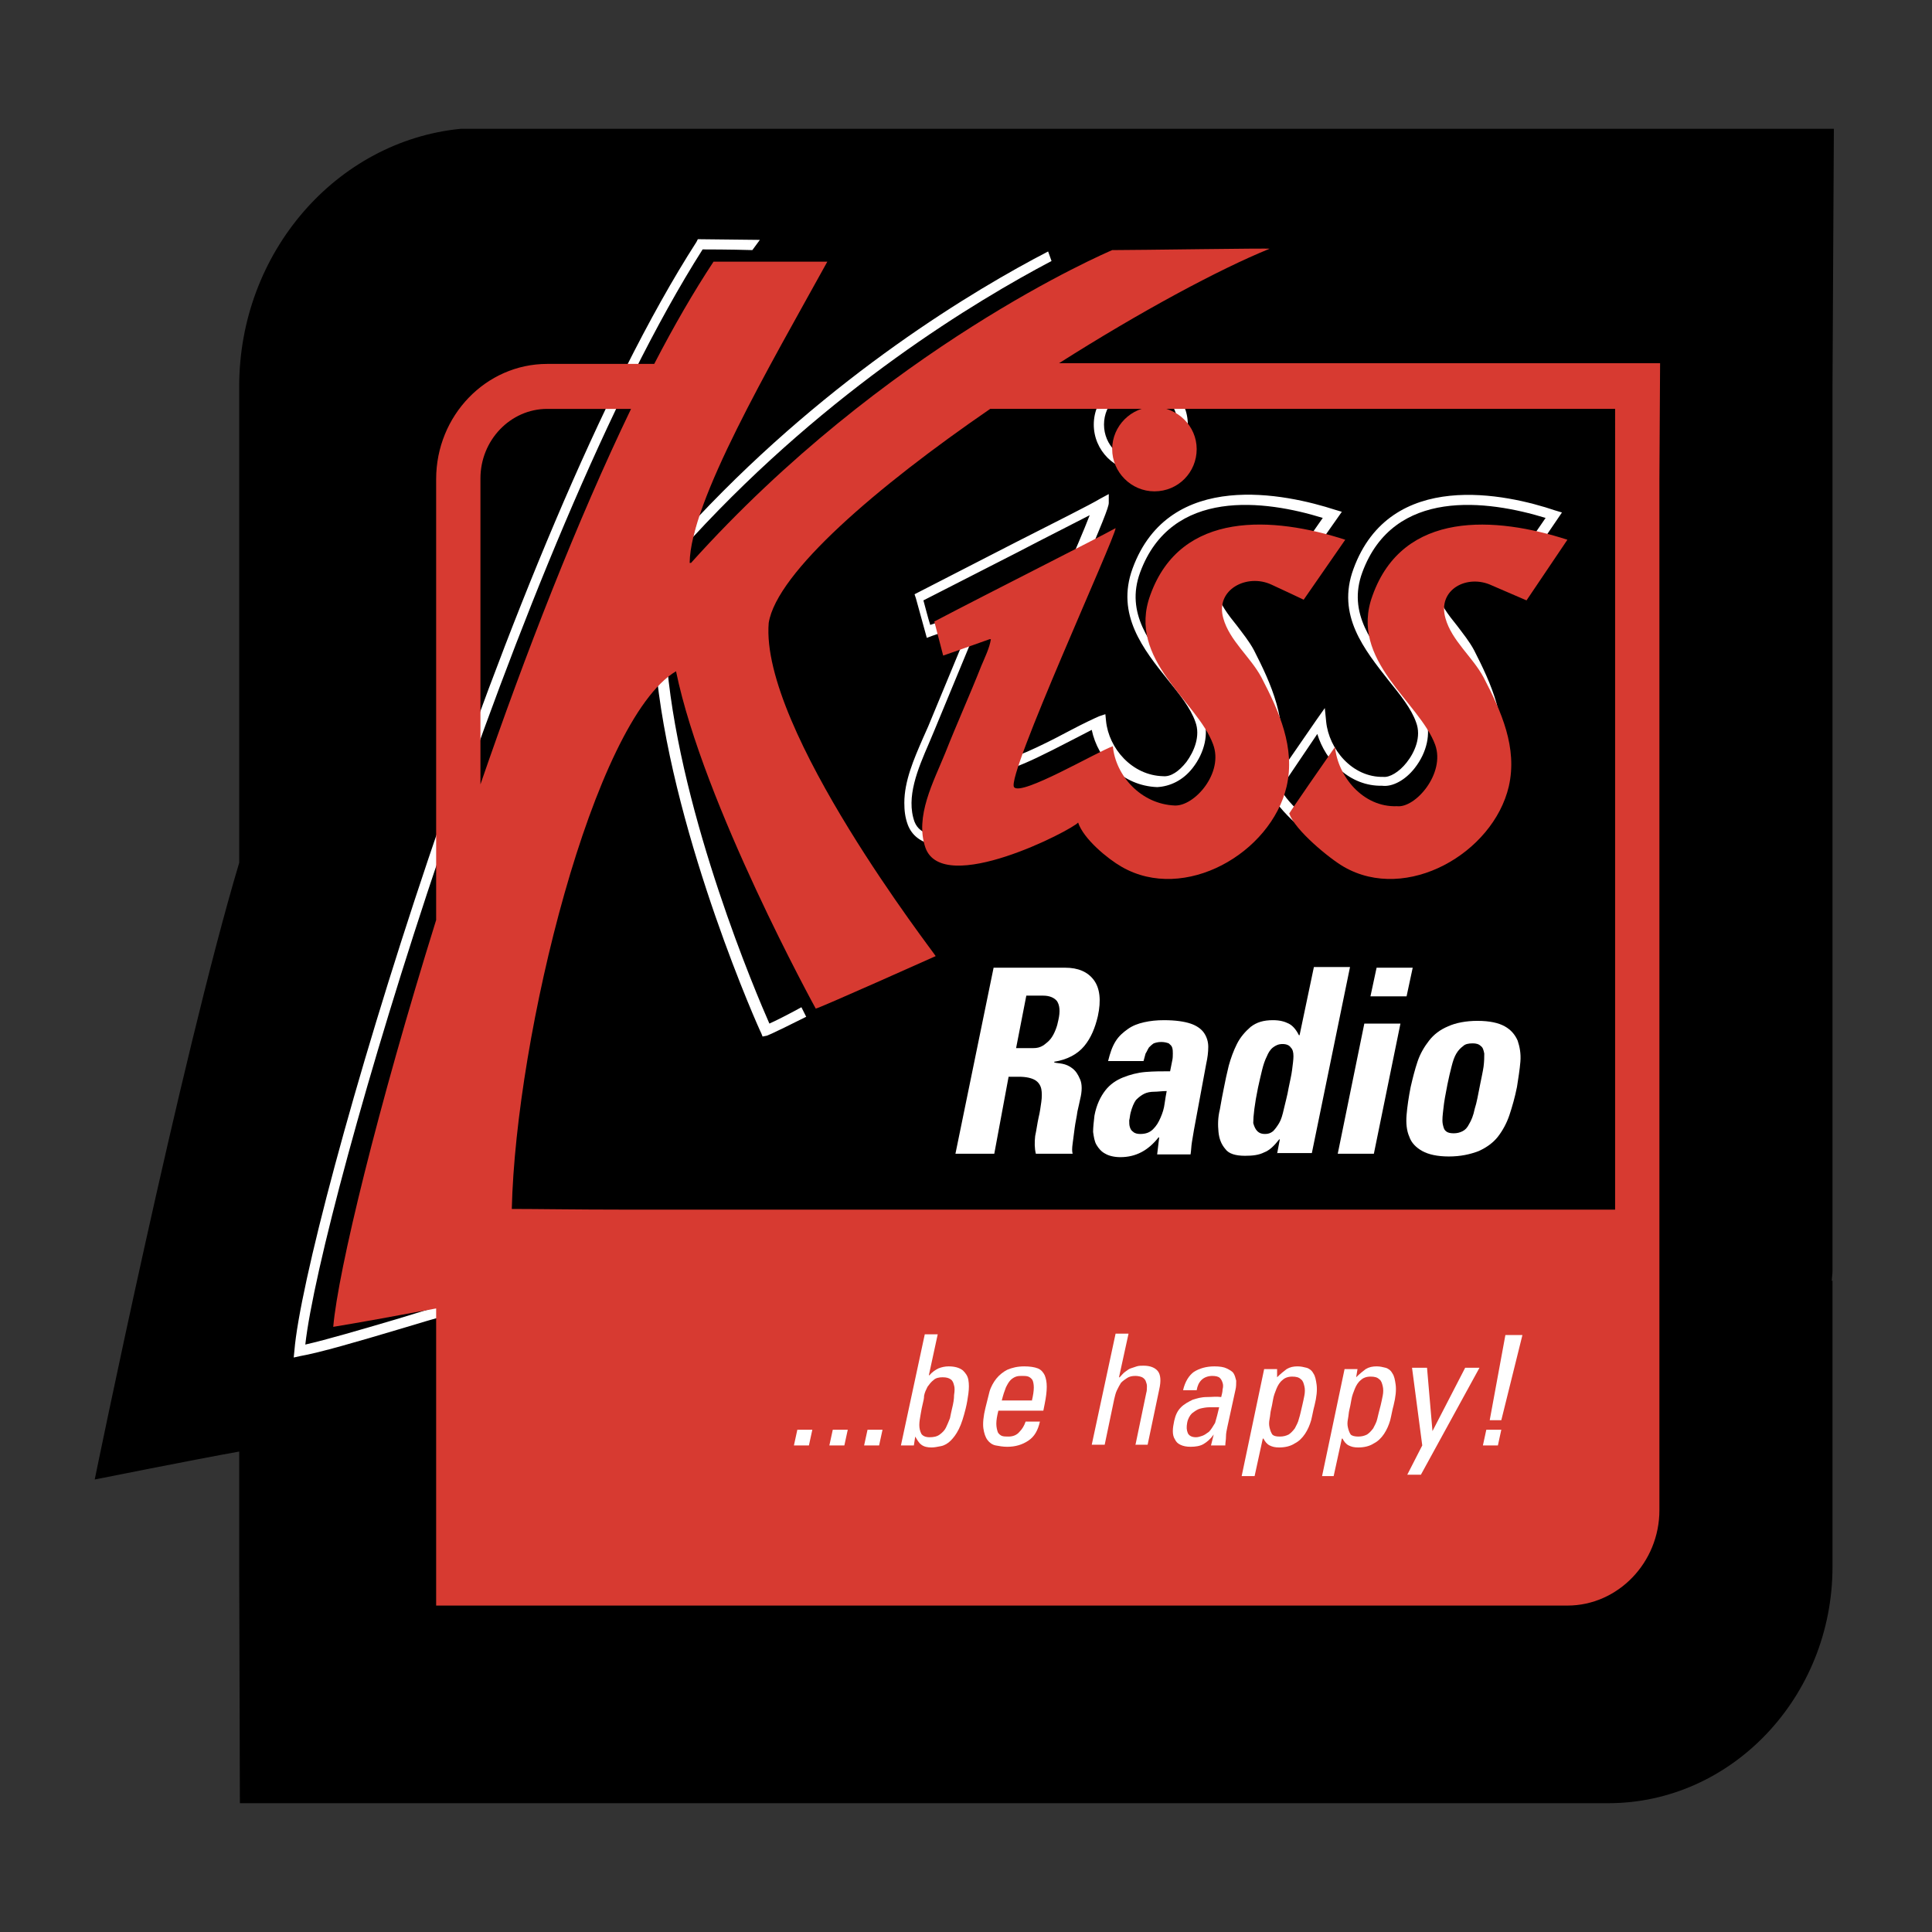
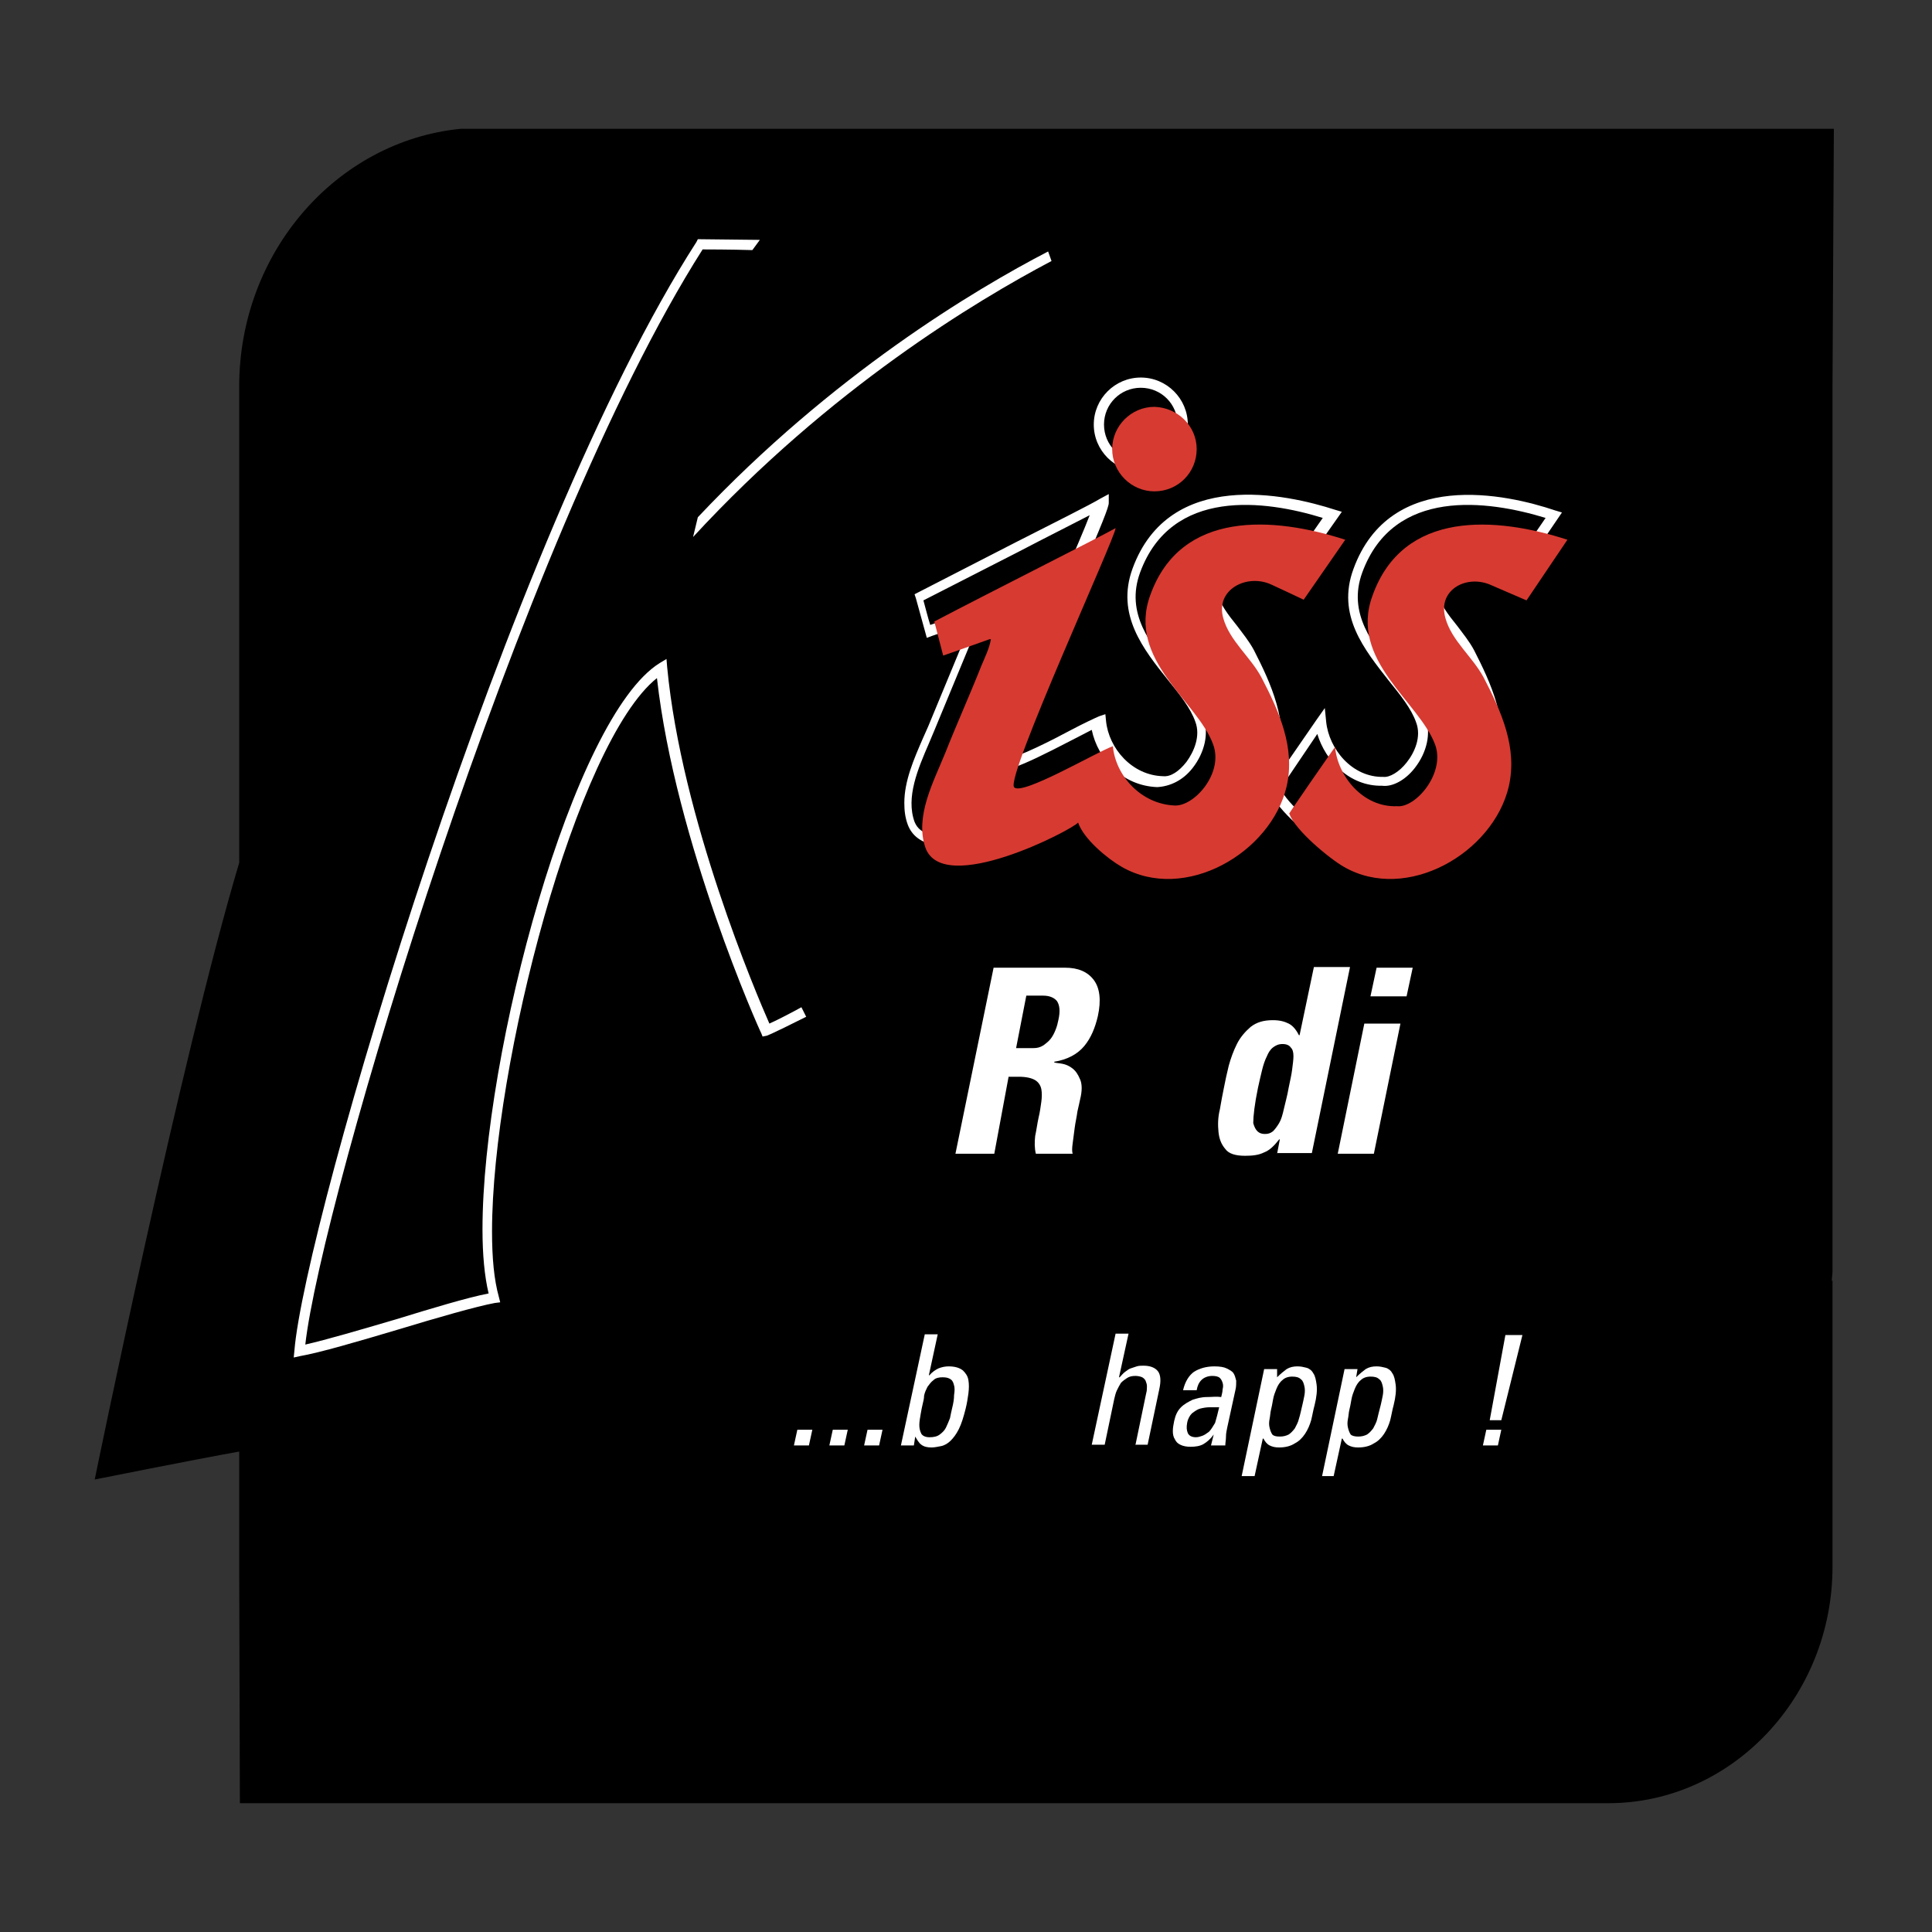
<svg xmlns="http://www.w3.org/2000/svg" version="1.1" id="Vrstva_1" x="0px" y="0px" viewBox="0 0 283.5 283.5" style="enable-background:new 0 0 283.5 283.5;" xml:space="preserve">
  <rect x="0" y="0" width="283.5" height="283.5" fill="#333333" stroke="none" />
  <style type="text/css">
	.st0{fill:#FFFFFF;}
	.st1{fill:#D73A31;}
</style>
  <g>
    <path d="M35.1,56.7v69.9c-8.6,28.8-21.2,90.5-21.2,90.5s15-3,21.2-4.1v16.9l0.1,34.7l17.9,0H236c18.1,0,32.9-15.6,32.9-34.7v-42   l-0.1,0.1c0-0.5,0.1-1,0.1-1.5l0-129.8c0,0.1,0.1-19.3,0.1-19.3l0.1-18.5H67.6C49.4,20.7,35.1,37,35.1,56.7" />
    <path d="M241.9,180.2V68.9c0-3.6,0-13.6,0-13.6s-9.5,0-13.2,0h-148c-7.2,0-13.1,6.1-13.1,13.5v110.6L241.9,180.2z" />
    <path class="st0" d="M175,112.7c1.8-2.3,2.4-5.1,1.6-7.3c-0.8-2.2-2.5-4.3-4.3-6.5c-3.5-4.4-7.2-8.9-5-14.9   c4.6-12.5,18.4-10.6,26.8-8c-0.9,1.3-4.6,6.6-5.2,7.4c-0.9-0.4-4.1-1.9-4.1-1.9c-2.2-1-5-0.7-6.8,0.8c-1.4,1.2-1.9,3-1.4,5   c0.6,2.1,2,3.8,3.3,5.5c0.9,1.1,1.7,2.2,2.3,3.3c2.4,4.6,4.9,10,3.6,15.5c-1.2,4.9-5.1,9.4-10.3,11.6c-4.5,1.9-9.1,1.8-12.8-0.3   c-2.1-1.2-5.4-4-6.1-6.1l-0.4-1.1l-0.9,0.9c-0.9,0.9-13.1,7.2-18.7,5.9c-1.2-0.3-2-0.9-2.4-1.9c-1.3-3.6,0.5-7.8,2.1-11.5l0.8-1.9   l5.3-12.8l0.4-0.8c0.5-1,0.9-2.1,1.1-3.2l0.1-0.9h-1.3l-0.2,0.1c-0.3,0.2-3.6,1.3-6,2.1c-0.3-0.9-0.8-2.9-1-3.6   c1-0.5,13.7-7,13.7-7c4.4-2.3,8.4-4.3,10.7-5.5c-0.8,2.1-2.4,5.8-4,9.5c-8.2,19.1-10.4,24.8-10.4,26.7c0,0.3,0.1,0.5,0.2,0.7   c0.9,1.3,3.7,0.2,11.4-3.8c1.2-0.6,2.3-1.2,3.1-1.6c0.9,4.3,4.5,8.2,9.6,8.4C171.7,115.4,173.6,114.5,175,112.7 M161.4,73.2   c-1.3,0.8-6.7,3.5-12.4,6.4l-14.8,7.6l0.2,0.6l1.6,5.8l0.8-0.3c1.1-0.4,4-1.4,5.7-2c-0.2,0.5-0.4,1.1-0.6,1.6l-0.4,0.9l-5.3,12.8   l-0.8,1.8c-1.3,3-2.7,6.2-2.7,9.4c0,1.1,0.1,2.1,0.5,3.2c0.6,1.6,1.9,2.6,3.9,3c5.5,1,21.4-3.2,19-5.8c1.7,1.9,4.3,4.9,6.3,6.1   c4.1,2.4,9.3,2.5,14.2,0.4c5.6-2.4,9.9-7.3,11.1-12.7c1.4-6.1-1.2-11.7-3.7-16.6c-0.7-1.3-1.6-2.4-2.5-3.6c-1.3-1.6-2.5-3.2-3-5   c-0.4-1.4-0.1-2.6,0.9-3.4c1.3-1.1,3.4-1.4,5.2-0.6l5.2,2.4l7.1-10.1l-1-0.3c-7.1-2.3-24.3-6.1-29.7,8.6   c-2.5,6.8,1.6,11.9,5.2,16.4c1.7,2.1,3.3,4.1,4,6.1c0.8,2.1-0.2,4.4-1.3,5.9c-1.1,1.4-2.3,2.2-3.4,2.1c-4.6-0.1-8-4.1-8.4-8.1   l-0.1-1l-0.9,0.3c-0.7,0.3-2.2,1-4.1,2c-2.6,1.4-7.9,4.1-9.4,4.2c0.3-2.7,6.5-17,10.2-25.8c3.8-8.8,4.7-11.1,4.7-11.7v-1.3   L161.4,73.2z" />
    <path class="st0" d="M207.6,112.7c1.8-2.3,2.4-5.1,1.6-7.3c-0.8-2.2-2.5-4.3-4.3-6.5c-3.5-4.4-7.2-8.9-5-14.9   c4.6-12.5,18.4-10.6,26.9-8c-0.9,1.3-4.6,6.7-5.1,7.5c-0.9-0.4-4.5-1.9-4.5-1.9c-2.2-1-4.8-0.7-6.5,0.7c-1.4,1.2-1.9,3-1.3,5   c0.6,2.1,2,3.8,3.3,5.5c0.9,1.1,1.7,2.2,2.3,3.3c2.4,4.6,4.9,9.9,3.6,15.5c-1.2,5-5.1,9.4-10.3,11.6c-4.5,1.9-9.1,1.8-12.9-0.3   c-2-1.2-6.6-5-7.5-7.2c0.8-1.2,3.3-4.9,5.4-8c1.2,4,4.8,7.7,9.5,7.6C204.3,115.5,206.2,114.5,207.6,112.7 M198.6,83.5   c-2.5,6.8,1.6,11.8,5.2,16.4c1.7,2.1,3.3,4.1,4,6.1c0.8,2.1-0.2,4.4-1.4,5.9c-1.1,1.4-2.5,2.2-3.4,2.1c-4.6,0.1-8-4.1-8.4-8.1   l-0.2-2l-1.2,1.7c-7.2,10.4-7.2,10.4-6.6,10.9l-0.2-0.4c0.9,2.8,6.3,7.1,8.3,8.2c4.1,2.4,9.3,2.5,14.2,0.4   c5.6-2.4,9.9-7.3,11.1-12.7c1.4-6.1-1.2-11.7-3.7-16.6c-0.7-1.3-1.6-2.4-2.5-3.6c-1.3-1.6-2.5-3.2-3-5c-0.4-1.4-0.1-2.6,0.9-3.4   c1.2-1.1,3.2-1.2,4.9-0.4l5.7,2.4l0.3-0.5l6.6-9.7l-1-0.3C221.1,72.5,204,68.7,198.6,83.5" />
    <path class="st0" d="M162,62.3c0-3,2.4-5.4,5.4-5.4c3,0,5.4,2.4,5.4,5.4c0,3-2.4,5.4-5.4,5.4C164.4,67.7,162,65.3,162,62.3    M160.5,62.3c0,3.8,3.1,6.9,6.9,6.9c3.8,0,6.9-3.1,6.9-6.9c0-3.8-3.1-6.9-6.9-6.9C163.6,55.4,160.5,58.5,160.5,62.3" />
    <path class="st0" d="M154.3,38.3l-0.5-1.4c-10.8,5.6-31.7,18.1-51.4,39l-0.7,2.9C121.8,57,143.3,44.1,154.3,38.3" />
    <path class="st0" d="M112.9,150.2c-1.9-4.3-12.9-30.1-15-52.3l-0.1-1.2l-1,0.6c-12.7,7.9-26,57.2-26,83.1c0,3.7,0.3,6.9,0.9,9.4   c-3.1,0.6-8.4,2.2-13.6,3.8c-5.1,1.5-10.2,3-13.3,3.7C47.1,176.6,76,79.2,103.1,36.6c0.4,0,4.1,0,7.3,0.1l1.1-1.5l-9.1-0.1   l-0.2,0.4C74.4,78.7,44.7,179.6,43.2,198.2l-0.1,1l0.9-0.2c2.9-0.5,8.7-2.2,14.4-3.9c5.6-1.7,11.5-3.4,14.2-3.9l0.8-0.1l-0.2-0.8   c-0.7-2.5-1-5.7-1-9.6c0-24.4,12.4-71.8,24.2-81.2c2.7,24.1,15.1,51.8,15.3,52.1l0.2,0.5l0.5-0.1c0.1,0,0.3,0,5.9-2.8l-0.7-1.4   C115.6,148.9,113.8,149.8,112.9,150.2" />
    <path class="st1" d="M197.4,79.2l-6.1,8.8c0,0-3.8-1.8-4.7-2.2c-3.6-1.7-8.3,0.7-7.1,4.9c0.9,3.3,4,5.7,5.6,8.7   c2.6,5,5,10.3,3.7,16c-2.3,9.8-15,17.1-24.2,11.8c-2.1-1.2-5.6-4.1-6.4-6.5c-0.9,1.1-19.8,10.9-22.4,3.7c-1.6-4.6,1.2-9.7,2.9-13.9   c1.7-4.3,3.6-8.5,5.3-12.8c0.5-1.2,1.2-2.6,1.4-3.9h-0.2c-0.5,0.2-6.8,2.4-6.8,2.4l-1.3-5c8.2-4.3,24.1-12.3,26.6-13.7   c0,1.3-16.1,36.4-14.9,38c1,1.4,12.2-5.2,14.5-6c0.4,4.3,4.1,8.5,9.1,8.7c2.9,0.1,7.2-4.8,5.6-9c-2.3-6.3-12.7-12.4-9.2-21.9   C173.3,74.8,186.9,75.8,197.4,79.2" />
    <path class="st1" d="M230,79.2l-6,8.9c0,0-4.2-1.8-5.1-2.2c-3.6-1.7-8,0.6-6.8,4.8c0.9,3.3,4,5.7,5.6,8.7c2.6,5,5,10.3,3.7,16   c-2.3,9.8-15,17.1-24.2,11.8c-2.1-1.2-7.2-5.4-8-7.8c-0.9,1.1,6.7-9.8,6.7-9.8c0.4,4.3,4.1,8.9,9.1,8.7c2.7,0.3,7.1-4.8,5.6-9   c-2.3-6.3-12.7-12.4-9.2-21.9C205.9,74.8,219.5,75.8,230,79.2" />
    <path class="st1" d="M175.6,65.9c0,3.4-2.7,6.2-6.2,6.2c-3.4,0-6.2-2.8-6.2-6.2c0-3.4,2.8-6.2,6.2-6.2   C172.8,59.8,175.6,62.5,175.6,65.9" />
-     <path class="st1" d="M240.3,53.3l-13.1,0h-71.8c11.8-7.5,23.5-13.8,30.9-16.8c0-0.1-19.4,0.2-23.1,0.2   c-0.9,0.4-33.3,14.2-61.8,45.9h-0.2c0.1-9,11.7-28.8,20.2-44.2h-16.7c-2.9,4.4-5.8,9.4-8.7,15H80.3c-9,0-16.3,7.6-16.3,16.9v64.7   c-8.6,27.6-14.4,51.5-15.1,59.7c3.1-0.5,9.2-1.6,15.1-2.7v29.6c0,4.1,0,14,0,14H230c7.4,0,13.5-6.3,13.5-14v-36.7h0V70.2l0.1-16.9   L240.3,53.3z M70.5,70.2c0-5.6,4.4-10.2,9.8-10.2h12.3c-7.9,16.4-15.5,35.9-22.1,55.1V70.2z M237,70.2v107.3H91.5   c-7,0-12.7-0.1-16.4-0.1c0.6-25.5,12-71.7,24.1-78.9c4,19.5,20.5,49.5,20.5,49.5c0.4,0,17.6-7.7,17.6-7.7   c0-0.2-25.8-33.3-24.5-48.9c1.2-7.4,15.9-20,32.5-31.4h81.9c0,0,6.1,0,9.8,0C237,63.8,237,70.2,237,70.2" />
    <path class="st0" d="M145.9,169.3h-5.7l5.6-27.3h10.5c1.9,0,3.3,0.6,4.2,1.8c0.9,1.2,1.1,3,0.6,5.3c-0.4,1.7-1,3.2-2,4.4   c-1,1.2-2.5,2-4.4,2.3l0,0.1c0.3,0.1,0.7,0.1,1.2,0.2c0.5,0.1,1,0.3,1.5,0.7c0.5,0.4,0.8,0.9,1.1,1.6c0.3,0.7,0.3,1.7,0,2.9   c-0.1,0.4-0.2,1-0.4,1.8c-0.1,0.8-0.3,1.6-0.4,2.4c-0.1,0.8-0.2,1.6-0.3,2.3c-0.1,0.7-0.1,1.2,0,1.5H152c-0.2-0.8-0.2-1.7-0.1-2.6   c0.2-0.9,0.3-1.8,0.5-2.7c0.2-0.8,0.3-1.6,0.4-2.3c0.1-0.7,0.1-1.4,0-1.9c-0.1-0.5-0.4-1-0.9-1.3c-0.5-0.3-1.3-0.5-2.4-0.5h-1.5   L145.9,169.3z M149.1,153.8h2.5c0.6,0,1-0.1,1.5-0.4c0.4-0.3,0.8-0.6,1.1-1c0.3-0.4,0.5-0.8,0.7-1.3c0.2-0.5,0.3-0.9,0.4-1.4   c0.3-1.3,0.2-2.2-0.2-2.8c-0.4-0.5-1.1-0.8-2-0.8h-2.5L149.1,153.8z" />
-     <path class="st0" d="M175.2,165.8c-0.1,0.6-0.2,1.2-0.3,1.8c-0.1,0.6-0.1,1.2-0.2,1.8h-4.9l0.3-2.5H170c-1.5,1.9-3.3,2.9-5.6,2.9   c-0.9,0-1.7-0.2-2.2-0.5c-0.6-0.3-1-0.8-1.3-1.3c-0.3-0.5-0.4-1.2-0.5-1.9c0-0.7,0.1-1.5,0.2-2.4c0.3-1.6,0.9-2.8,1.6-3.7   c0.7-0.9,1.6-1.5,2.6-1.9c1-0.4,2.1-0.7,3.3-0.8c1.2-0.1,2.4-0.1,3.6-0.1l0.3-1.5c0.1-0.4,0.1-0.8,0.1-1.1c0-0.3,0-0.6-0.1-0.9   c-0.1-0.3-0.3-0.4-0.5-0.6c-0.3-0.1-0.6-0.2-1.1-0.2c-0.5,0-0.8,0.1-1.1,0.2c-0.3,0.2-0.5,0.4-0.7,0.6c-0.2,0.3-0.3,0.6-0.5,0.9   c-0.1,0.4-0.2,0.7-0.3,1.1h-5.2c0.3-1.2,0.6-2.1,1.1-2.9c0.5-0.8,1.1-1.3,1.8-1.8c0.7-0.5,1.5-0.8,2.4-1c0.9-0.2,1.8-0.3,2.9-0.3   c1.7,0,3,0.2,3.9,0.5c0.9,0.3,1.6,0.8,2,1.4c0.4,0.6,0.6,1.3,0.6,2c0,0.8-0.1,1.6-0.3,2.5L175.2,165.8z M171.2,160.1   c-0.7,0-1.3,0.1-1.8,0.1c-0.6,0-1.1,0.1-1.5,0.3s-0.8,0.5-1.2,0.9c-0.3,0.4-0.6,1.1-0.8,1.9c-0.1,0.4-0.1,0.7-0.2,1.1   c0,0.4,0,0.7,0.1,1c0.1,0.3,0.2,0.5,0.5,0.7c0.2,0.2,0.6,0.3,1,0.3c0.8,0,1.4-0.2,1.9-0.7c0.5-0.5,0.8-1,1.1-1.7   c0.3-0.7,0.5-1.3,0.6-2.1C171,161.2,171.1,160.6,171.2,160.1" />
    <path class="st0" d="M187.4,169.3l0.4-2.1h-0.1c-0.7,0.9-1.4,1.6-2.2,1.9c-0.8,0.4-1.7,0.5-2.8,0.5c-1.4,0-2.4-0.3-2.9-1   c-0.6-0.7-0.9-1.5-1-2.5c-0.1-1-0.1-2.1,0.2-3.3c0.2-1.2,0.4-2.2,0.6-3.2c0.2-1,0.4-2,0.7-3.2c0.3-1.1,0.7-2.2,1.2-3.2   c0.5-1,1.2-1.8,2-2.5c0.9-0.7,1.9-1,3.3-1c1,0,1.7,0.2,2.3,0.5c0.6,0.3,1.1,0.9,1.5,1.7h0.1l2.1-10h5.3l-5.6,27.3H187.4z    M185.6,166.4c0.5,0,0.8-0.1,1.2-0.4c0.3-0.3,0.6-0.7,0.9-1.2c0.3-0.5,0.5-1.2,0.7-2.1c0.2-0.9,0.5-1.9,0.7-3.1   c0.2-1,0.4-1.8,0.5-2.6c0.1-0.8,0.2-1.5,0.2-2c0-0.6-0.1-1-0.4-1.3c-0.2-0.3-0.6-0.5-1.2-0.5c-0.6,0-1,0.2-1.4,0.5   c-0.4,0.3-0.7,0.8-0.9,1.3c-0.3,0.6-0.5,1.2-0.7,2c-0.2,0.8-0.4,1.7-0.6,2.6c-0.5,2.4-0.7,4.2-0.7,5.2   C184.2,165.9,184.7,166.4,185.6,166.4" />
    <path class="st0" d="M201.6,169.3h-5.3l3.9-19.1h5.3L201.6,169.3z M207.3,142l-0.9,4.2h-5.3l0.9-4.2H207.3z" />
-     <path class="st0" d="M212.6,169.7c-1.7,0-3-0.3-3.9-0.8c-0.9-0.5-1.6-1.2-1.9-2.1c-0.4-0.9-0.5-2-0.4-3.2c0.1-1.2,0.3-2.6,0.6-4.1   c0.3-1.3,0.6-2.5,1-3.7c0.4-1.2,1-2.2,1.7-3.1c0.7-0.9,1.6-1.6,2.8-2.1c1.1-0.5,2.6-0.8,4.3-0.8c1.8,0,3.1,0.3,4,0.8   c0.9,0.5,1.5,1.2,1.9,2.1c0.3,0.9,0.5,1.9,0.4,3.1c-0.1,1.2-0.3,2.4-0.5,3.7c-0.3,1.5-0.7,2.9-1.1,4.1c-0.4,1.2-1,2.3-1.7,3.2   c-0.7,0.9-1.7,1.6-2.8,2.1C215.7,169.4,214.3,169.7,212.6,169.7 M213.3,166.3c0.5,0,0.9-0.1,1.3-0.3c0.4-0.2,0.7-0.5,1-1.1   c0.3-0.5,0.6-1.2,0.8-2.2c0.3-0.9,0.5-2.1,0.8-3.6c0.2-1,0.4-1.9,0.5-2.6c0.1-0.8,0.1-1.4,0.1-1.9c-0.1-0.5-0.2-0.9-0.5-1.1   c-0.3-0.3-0.7-0.4-1.2-0.4c-0.6,0-1.1,0.1-1.4,0.4c-0.4,0.3-0.7,0.6-1,1.1c-0.3,0.5-0.5,1.1-0.7,1.9c-0.2,0.8-0.4,1.6-0.6,2.6   c-0.3,1.5-0.5,2.6-0.6,3.6c-0.1,0.9-0.2,1.6-0.1,2.2c0.1,0.5,0.2,0.9,0.5,1.1C212.4,166.2,212.8,166.3,213.3,166.3" />
    <g>
      <path class="st0" d="M118.7,212.1h-2.2l0.5-2.3h2.2L118.7,212.1z" />
      <path class="st0" d="M123.9,212.1h-2.2l0.5-2.3h2.2L123.9,212.1z" />
      <path class="st0" d="M129,212.1h-2.2l0.5-2.3h2.2L129,212.1z" />
      <path class="st0" d="M134.1,212.1h-1.9l3.5-16.3h1.9l-1.3,6h0.1c0.4-0.5,0.9-0.8,1.3-1c0.5-0.2,1-0.3,1.5-0.3    c0.9,0,1.6,0.2,2.1,0.6c0.4,0.4,0.7,0.8,0.8,1.4c0.1,0.6,0.1,1.2,0,2c-0.1,0.7-0.2,1.4-0.4,2.2c-0.3,1.2-0.6,2.2-1,3    c-0.4,0.8-0.8,1.3-1.2,1.7c-0.4,0.4-0.9,0.7-1.4,0.8c-0.5,0.1-1,0.2-1.4,0.2c-0.6,0-1.1-0.1-1.5-0.4c-0.4-0.3-0.6-0.7-0.9-1.2h0    L134.1,212.1z M135.4,206c-0.1,0.4-0.2,0.9-0.3,1.5c-0.1,0.6-0.2,1.1-0.2,1.6c0,0.5,0.1,0.9,0.3,1.3c0.2,0.3,0.6,0.5,1.2,0.5    c0.6,0,1.1-0.1,1.5-0.4c0.4-0.3,0.7-0.6,0.9-1c0.2-0.4,0.4-0.9,0.6-1.4c0.1-0.5,0.2-1,0.3-1.4c0.2-0.8,0.3-1.4,0.3-2    c0.1-0.6,0.1-1.1,0-1.4c-0.1-0.4-0.2-0.7-0.5-0.9c-0.3-0.2-0.6-0.3-1.2-0.3c-0.5,0-1,0.1-1.3,0.4c-0.4,0.3-0.6,0.6-0.9,1    c-0.2,0.4-0.4,0.8-0.5,1.3C135.6,205.2,135.5,205.6,135.4,206z" />
-       <path class="st0" d="M146.5,207c-0.2,0.8-0.3,1.4-0.3,1.9c0,0.5,0.1,0.9,0.2,1.2c0.1,0.3,0.4,0.5,0.6,0.6c0.3,0.1,0.6,0.1,1,0.1    c0.6,0,1.2-0.2,1.6-0.7c0.4-0.4,0.7-0.9,0.9-1.5h2.1c-0.3,1.3-0.8,2.2-1.7,2.8c-0.9,0.6-1.9,0.9-3.1,0.9c-0.6,0-1.2-0.1-1.7-0.2    c-0.5-0.1-0.9-0.4-1.2-0.8c-0.3-0.4-0.5-1-0.6-1.7s0-1.8,0.3-3c0.2-0.8,0.4-1.6,0.6-2.4c0.2-0.7,0.6-1.4,1-1.9    c0.4-0.5,1-1,1.6-1.3c0.7-0.3,1.5-0.5,2.5-0.5c0.8,0,1.5,0.1,2,0.3c0.5,0.2,0.8,0.6,1,1c0.2,0.5,0.3,1,0.3,1.7    c0,0.7-0.1,1.5-0.3,2.5l-0.2,1H146.5z M151.4,205.6c0.2-0.8,0.3-1.5,0.3-2c0-0.5-0.1-0.9-0.2-1.1c-0.2-0.3-0.4-0.4-0.6-0.5    c-0.3-0.1-0.6-0.1-0.9-0.1c-0.3,0-0.6,0-0.9,0.1c-0.3,0.1-0.6,0.3-0.8,0.5c-0.3,0.3-0.5,0.7-0.7,1.1c-0.2,0.5-0.4,1.1-0.6,1.9    H151.4z" />
      <path class="st0" d="M166.6,212.1l1.6-7.7c0.1-0.3,0.1-0.7,0.1-1c0-0.3-0.1-0.5-0.2-0.8c-0.1-0.2-0.3-0.4-0.5-0.5    c-0.2-0.1-0.6-0.2-1-0.2c-0.5,0-0.9,0.1-1.2,0.3c-0.3,0.2-0.6,0.4-0.9,0.7c-0.2,0.3-0.4,0.7-0.6,1.1c-0.2,0.4-0.3,0.9-0.4,1.3    l-1.4,6.7h-1.9l3.5-16.3h1.9l-1.4,6.4h0.1c0.3-0.3,0.5-0.6,0.8-0.8c0.3-0.2,0.5-0.4,0.8-0.5c0.3-0.1,0.6-0.2,0.9-0.3    c0.3-0.1,0.7-0.1,1-0.1c1,0,1.7,0.3,2.1,0.8c0.4,0.5,0.5,1.4,0.2,2.7l-1.7,8.1H166.6z" />
      <path class="st0" d="M178.1,210.5L178.1,210.5c-0.5,0.7-1,1.1-1.5,1.4c-0.5,0.3-1.2,0.4-1.9,0.4c-0.6,0-1.1-0.1-1.5-0.3    c-0.4-0.2-0.6-0.4-0.8-0.8c-0.2-0.3-0.3-0.7-0.3-1.2c0-0.5,0.1-1,0.2-1.5c0.2-0.9,0.5-1.5,1-2c0.5-0.5,1.1-0.8,1.7-1.1    c0.6-0.2,1.3-0.4,2.1-0.4c0.7,0,1.4-0.1,2.1,0c0.1-0.4,0.2-0.8,0.2-1.1c0.1-0.4,0.1-0.7,0-1c-0.1-0.3-0.2-0.5-0.4-0.7    c-0.2-0.2-0.6-0.3-1.1-0.3c-0.6,0-1.2,0.2-1.6,0.6c-0.4,0.4-0.6,0.9-0.7,1.5h-2c0.3-1.3,0.9-2.2,1.6-2.7c0.8-0.5,1.8-0.8,3-0.8    c0.8,0,1.4,0.1,1.8,0.3c0.4,0.2,0.8,0.4,1,0.7c0.2,0.3,0.3,0.7,0.4,1.1c0,0.4,0,0.9-0.1,1.3l-1.2,5.5c-0.1,0.5-0.2,0.9-0.2,1.4    c0,0.5-0.1,0.9-0.1,1.3h-2.1L178.1,210.5z M178.9,206.5c-0.5,0-0.9,0-1.4,0c-0.5,0-1,0.1-1.4,0.2c-0.4,0.1-0.8,0.4-1.2,0.7    c-0.3,0.3-0.6,0.8-0.7,1.4c-0.1,0.6-0.1,1,0.1,1.5c0.2,0.4,0.6,0.6,1.2,0.6c0.3,0,0.6-0.1,0.9-0.2c0.3-0.1,0.6-0.3,1-0.6    c0.3-0.3,0.6-0.8,0.9-1.3C178.5,208.1,178.7,207.4,178.9,206.5z" />
      <path class="st0" d="M187.4,202.1L187.4,202.1c0.5-0.5,1-0.9,1.4-1.2c0.5-0.3,1-0.4,1.6-0.4c0.5,0,0.9,0.1,1.3,0.2    c0.4,0.1,0.8,0.4,1,0.8c0.3,0.4,0.4,1,0.5,1.7c0.1,0.8,0,1.8-0.3,3c-0.2,0.7-0.3,1.4-0.5,2.2c-0.2,0.7-0.5,1.4-0.9,2    c-0.4,0.6-0.9,1.1-1.5,1.4c-0.6,0.4-1.4,0.6-2.3,0.6c-0.6,0-1-0.1-1.4-0.3c-0.4-0.2-0.7-0.6-0.9-1h-0.1l-1.2,5.5h-1.9l3.3-15.7    h1.9L187.4,202.1z M187.8,210.8c0.5,0,0.9-0.1,1.3-0.3c0.3-0.2,0.6-0.5,0.9-0.9c0.2-0.4,0.5-0.9,0.6-1.4c0.2-0.6,0.3-1.2,0.5-2    c0.1-0.4,0.2-0.9,0.3-1.4c0.1-0.5,0.1-1,0-1.4c-0.1-0.4-0.2-0.8-0.5-1c-0.3-0.3-0.7-0.4-1.3-0.4c-0.6,0-1.1,0.2-1.4,0.5    c-0.4,0.3-0.7,0.8-0.9,1.3c-0.2,0.5-0.4,1-0.5,1.6c-0.1,0.6-0.2,1.1-0.3,1.5c-0.1,0.4-0.1,0.8-0.2,1.3s-0.1,0.9,0,1.3    c0.1,0.4,0.2,0.7,0.4,1C186.9,210.7,187.2,210.8,187.8,210.8z" />
      <path class="st0" d="M199,202.1L199,202.1c0.5-0.5,1-0.9,1.4-1.2c0.5-0.3,1-0.4,1.6-0.4c0.5,0,0.9,0.1,1.3,0.2    c0.4,0.1,0.8,0.4,1,0.8c0.3,0.4,0.4,1,0.5,1.7c0.1,0.8,0,1.8-0.3,3c-0.2,0.7-0.3,1.4-0.5,2.2c-0.2,0.7-0.5,1.4-0.9,2    c-0.4,0.6-0.9,1.1-1.5,1.4c-0.6,0.4-1.4,0.6-2.3,0.6c-0.6,0-1-0.1-1.4-0.3c-0.4-0.2-0.7-0.6-0.9-1h-0.1l-1.2,5.5H194l3.3-15.7h1.9    L199,202.1z M199.3,210.8c0.5,0,0.9-0.1,1.3-0.3c0.3-0.2,0.6-0.5,0.9-0.9c0.2-0.4,0.5-0.9,0.6-1.4s0.3-1.2,0.5-2    c0.1-0.4,0.2-0.9,0.3-1.4c0.1-0.5,0.1-1,0-1.4c-0.1-0.4-0.2-0.8-0.5-1c-0.3-0.3-0.7-0.4-1.3-0.4c-0.6,0-1.1,0.2-1.4,0.5    c-0.4,0.3-0.7,0.8-0.9,1.3c-0.2,0.5-0.4,1-0.5,1.6c-0.1,0.6-0.2,1.1-0.3,1.5c-0.1,0.4-0.1,0.8-0.2,1.3s-0.1,0.9,0,1.3    c0.1,0.4,0.2,0.7,0.4,1C198.4,210.7,198.8,210.8,199.3,210.8z" />
-       <path class="st0" d="M210.2,210L210.2,210l4.8-9.3h2.1l-8.6,15.7h-2l2.2-4.3l-1.5-11.4h2.2L210.2,210z" />
      <path class="st0" d="M219.8,212.1h-2.2l0.5-2.3h2.2L219.8,212.1z M218.6,208.4l2.3-12.5h2.5l-3.1,12.5H218.6z" />
    </g>
  </g>
</svg>